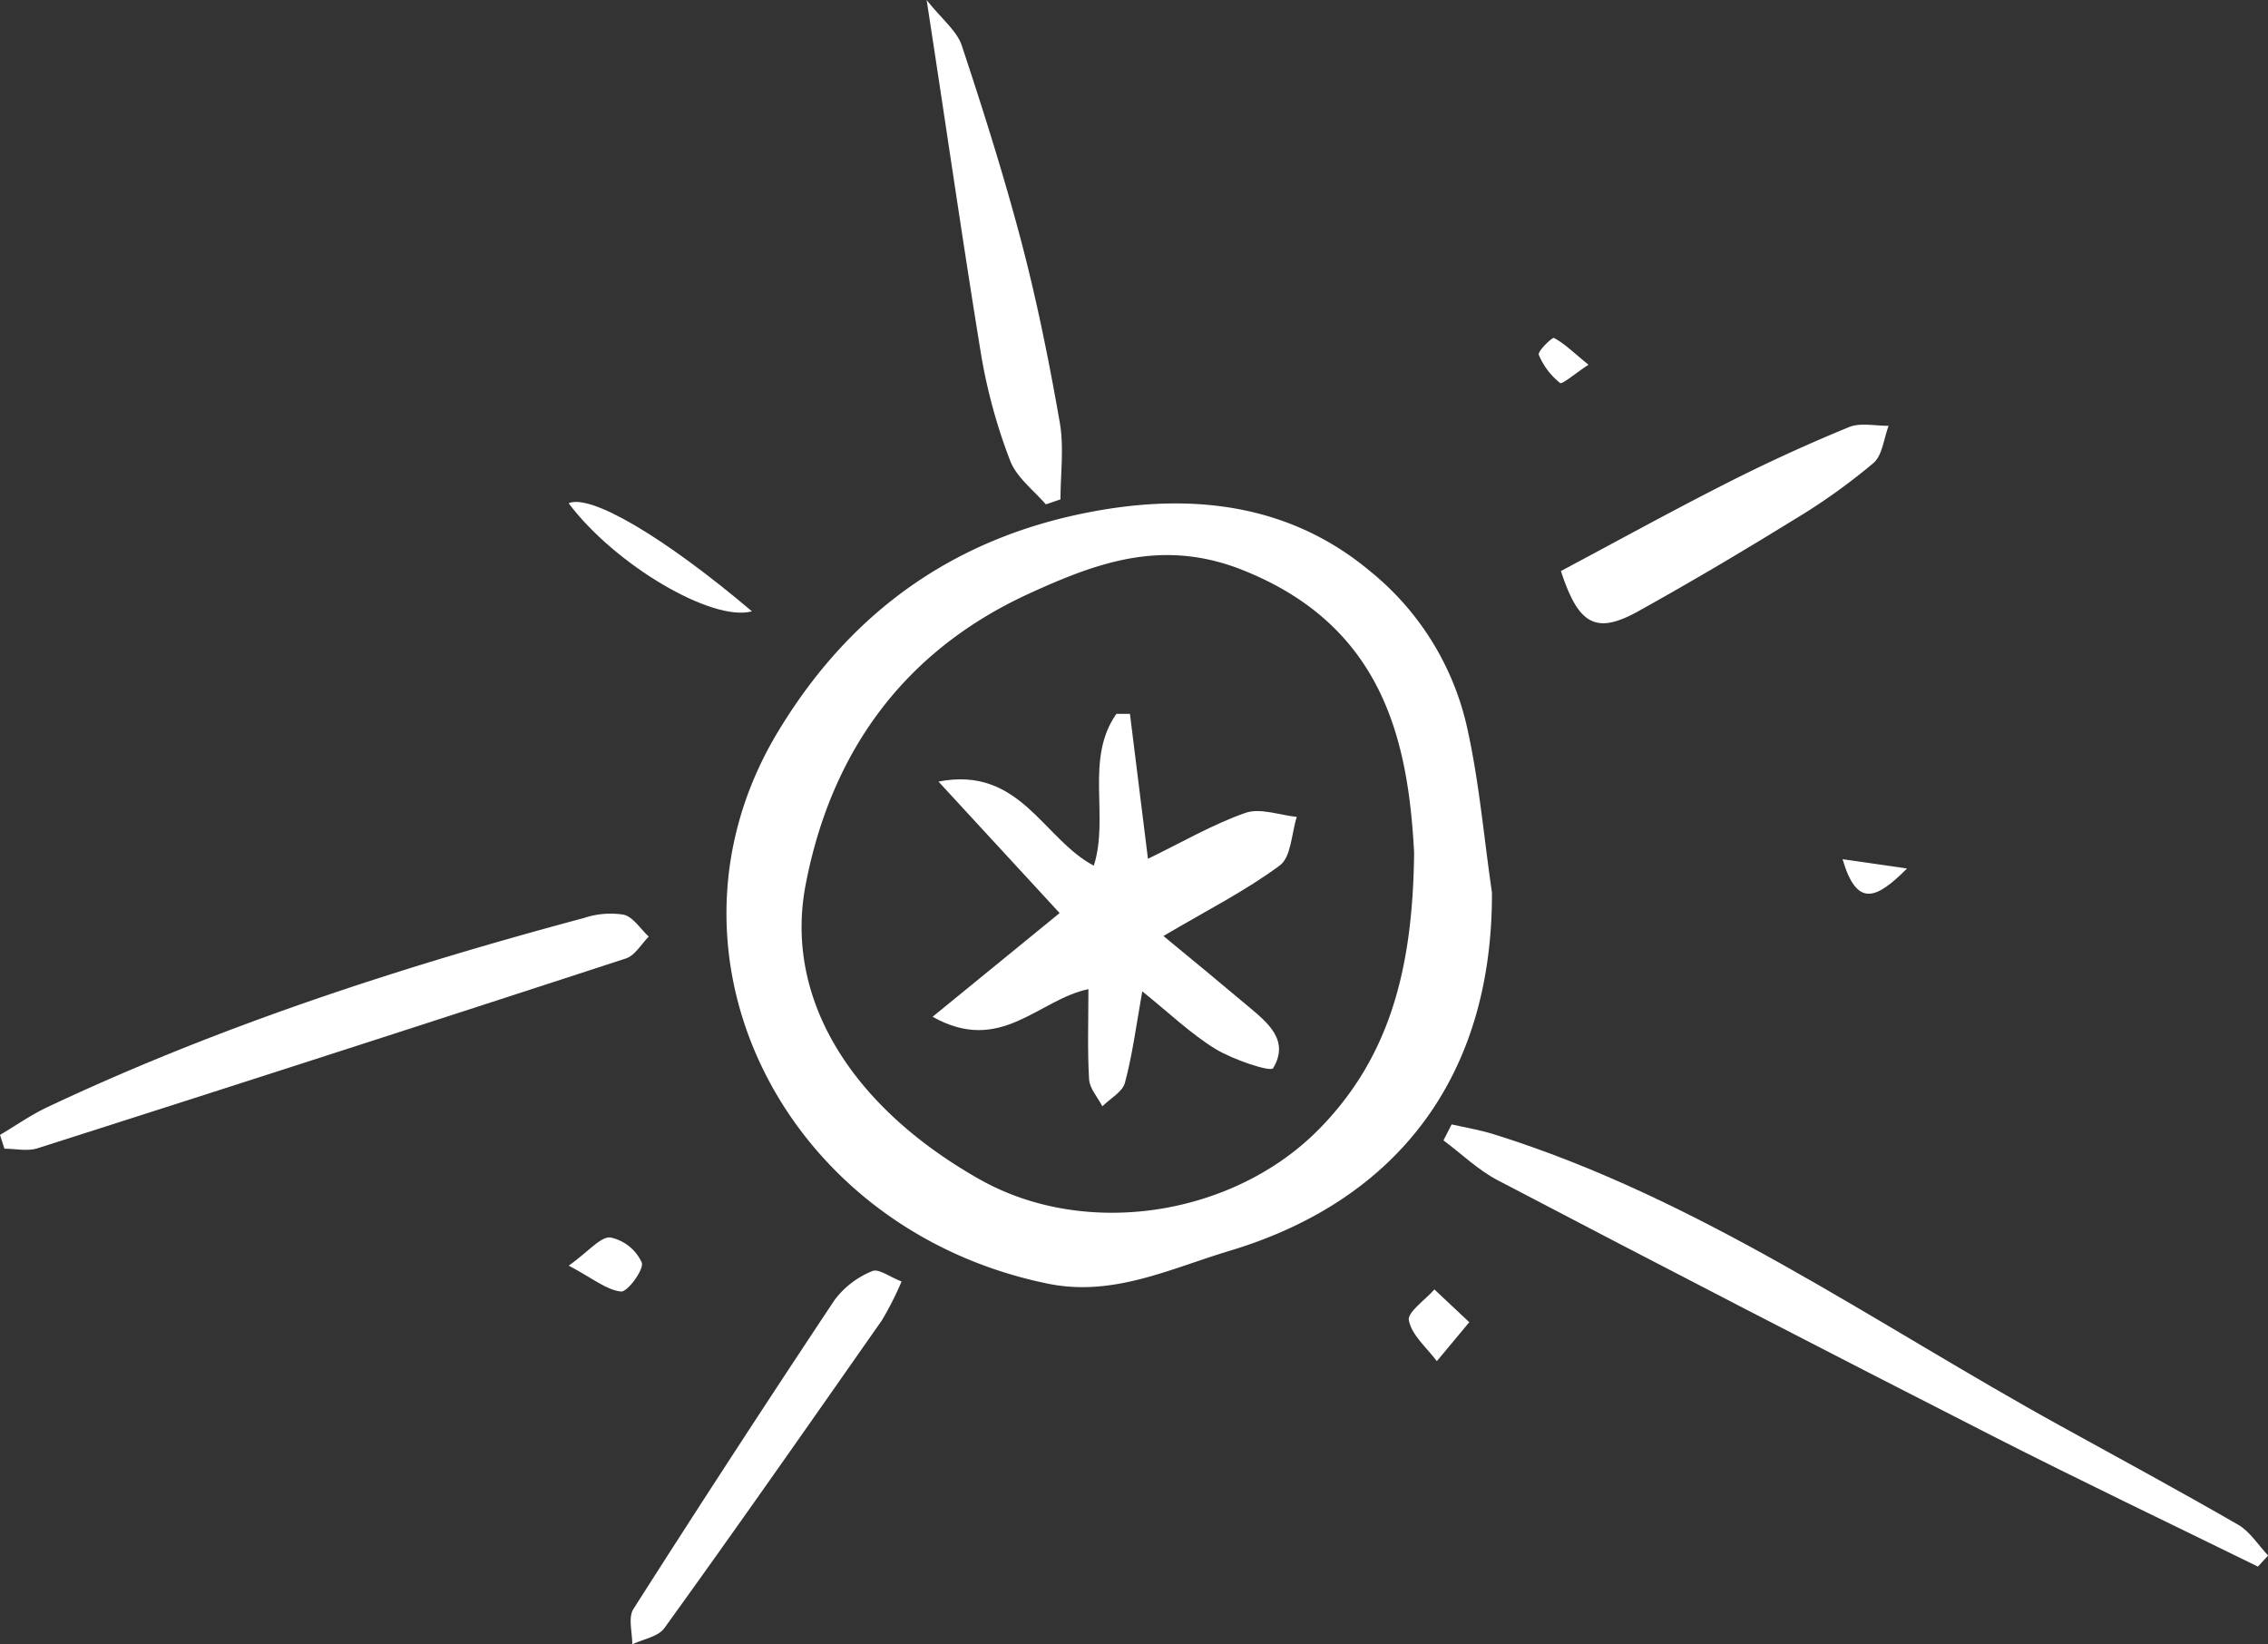
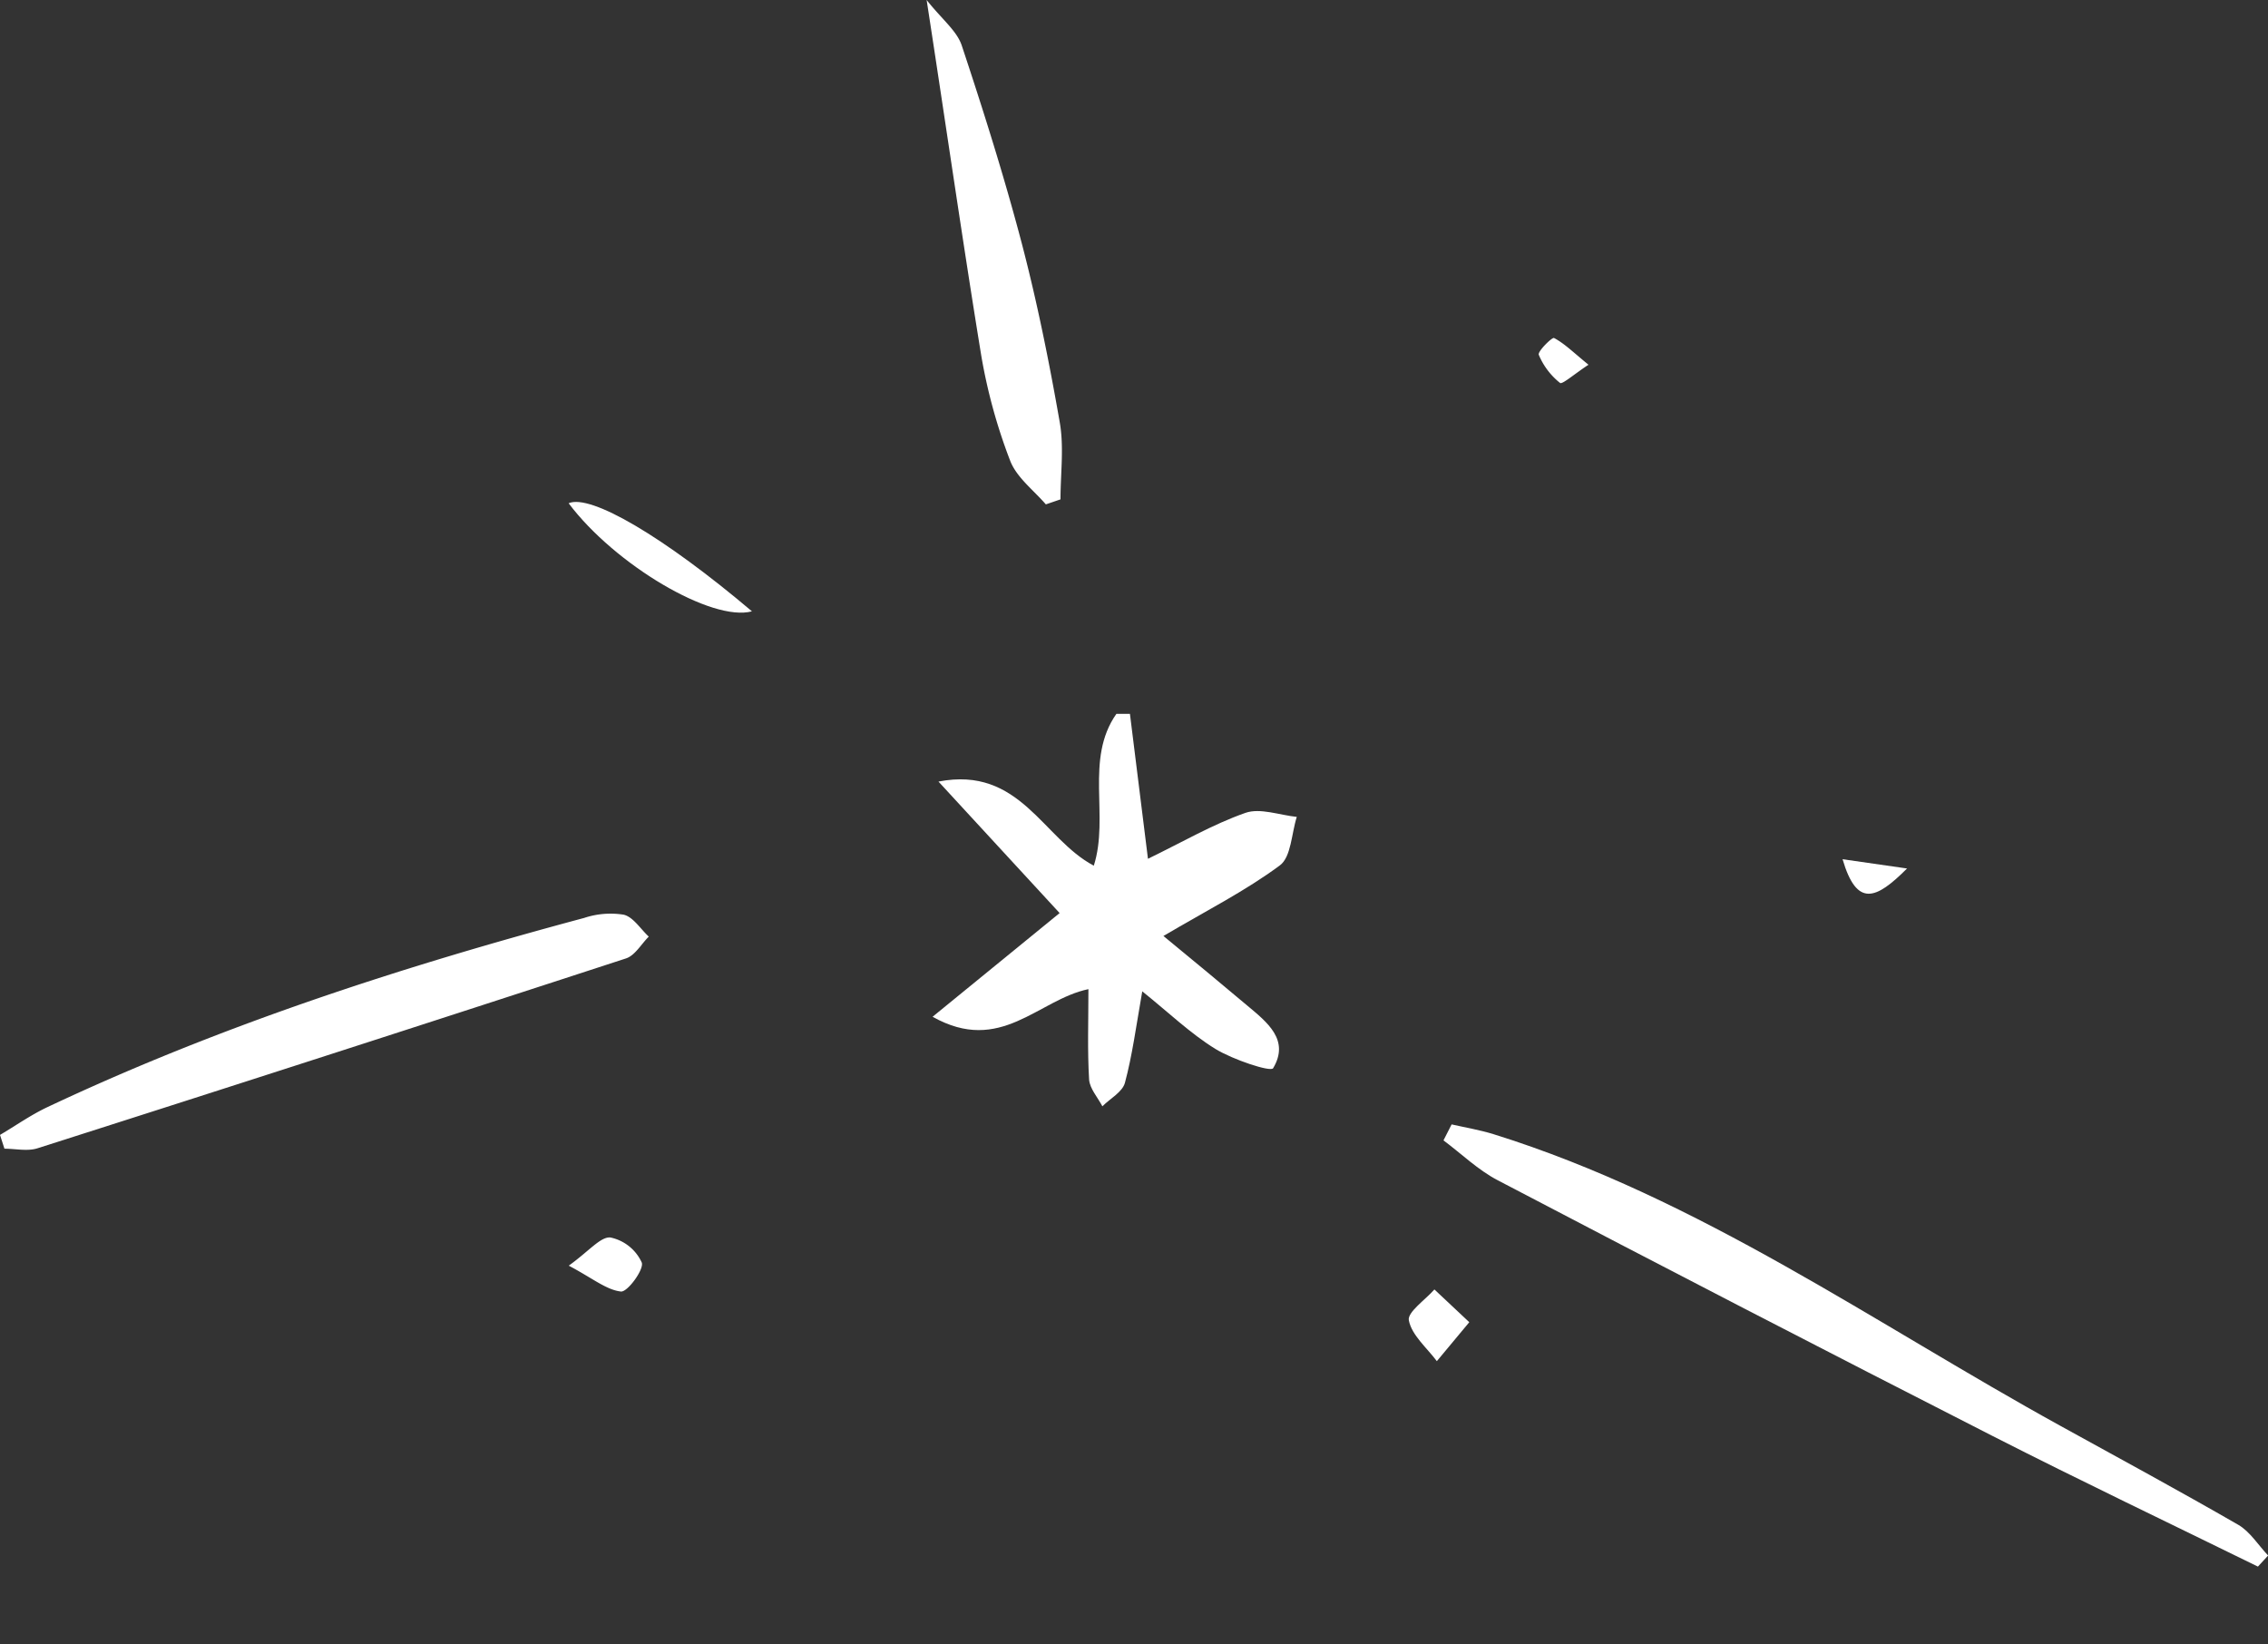
<svg xmlns="http://www.w3.org/2000/svg" viewBox="0 0 362.24 262.61">
  <rect x="0" y="0" width="362.24" height="262.61" fill="#333333" stroke="none" />
  <g data-name="Layer 2" id="Layer_2">
    <g data-name="Layer 1" id="Layer_1-2">
      <g>
-         <path fill="#fff" d="M238.29,142.52c.11,29.81-15.55,49.33-41.9,57.24-9.54,2.86-18.58,7.37-29,5.25-42.29-8.63-64.44-52.78-43.16-88.11,12.1-20.09,29.48-31.71,51.79-35.47,15.11-2.54,30.23-.79,42.93,9.89a44.53,44.53,0,0,1,15.38,24.91C236.26,124.86,237,133.75,238.29,142.52Zm-12.43-6.31c-.94-18.05-5-36.28-27.41-45.18-12.73-5.06-23.16-1.23-34.11,3.78-20.1,9.21-31.62,25.42-35.66,46.46-3.53,18.37,7.51,35.67,27.87,47.12,17,9.55,40.58,5.78,54.22-8.16C222.17,168.57,225.65,154.3,225.86,136.21Z" />
        <path fill="#fff" d="M360.63,250.19c-14.14-6.94-28.37-13.72-42.4-20.87q-39.62-20.2-79-40.82c-3.15-1.64-5.8-4.23-8.68-6.38l1.3-2.55c2.25.51,4.53.89,6.72,1.57,32.89,10.26,60.79,30.2,90.53,46.58,9.49,5.23,19,10.38,28.4,15.8,1.89,1.1,3.18,3.24,4.76,4.9Z" />
        <path fill="#fff" d="M0,181.25c2.5-1.48,4.9-3.17,7.51-4.41,27.55-13,56.41-22.37,85.78-30.24a13.37,13.37,0,0,1,6.33-.52c1.52.37,2.67,2.27,4,3.5-1.2,1.19-2.19,3-3.63,3.48Q53,168.39,6,183.38c-1.61.52-3.52.07-5.29.07Z" />
        <path fill="#fff" d="M148,0c2.46,3.1,4.83,4.92,5.61,7.27,3.47,10.45,6.8,21,9.59,31.61,2.46,9.41,4.39,19,6.06,28.56.7,4,.12,8.2.12,12.31l-2.34.8c-2-2.31-4.69-4.32-5.71-7a87.57,87.57,0,0,1-4.61-16.79C153.77,38.69,151.17,20.56,148,0Z" />
-         <path fill="#fff" d="M249.31,91.19c8.71-4.63,17.55-9.51,26.55-14.07q9.54-4.84,19.46-8.91c1.83-.75,4.2-.18,6.33-.21-.79,2.06-1,4.79-2.49,6a98.09,98.09,0,0,1-12.64,9c-8.1,5-16.29,9.85-24.61,14.48C255.05,101.36,252.16,100,249.31,91.19Z" />
-         <path fill="#fff" d="M144,204.65a52.24,52.24,0,0,1-3.12,6.17c-11.52,16.45-23,32.9-34.78,49.21-1,1.37-3.38,1.74-5.11,2.58,0-1.91-.69-4.28.18-5.65q15.83-24.84,32.15-49.38a14.15,14.15,0,0,1,6-4.58C140.34,202.55,142.21,204,144,204.65Z" />
        <path fill="#fff" d="M90.82,80.37c3.5-1.53,15.24,5.38,29.28,17.26C113.75,99.37,98.23,90.23,90.82,80.37Z" />
        <path fill="#fff" d="M234.67,211.16l-5.18,6.22c-1.6-2.14-4-4.13-4.47-6.5-.28-1.31,2.62-3.28,4.08-4.95Z" />
-         <path fill="#fff" d="M90.84,202.13c3.26-2.34,5.08-4.65,6.66-4.5a7.09,7.09,0,0,1,5,4c.4,1.09-2.27,4.73-3.32,4.63C96.84,206,94.67,204.15,90.84,202.13Z" />
+         <path fill="#fff" d="M90.84,202.13c3.26-2.34,5.08-4.65,6.66-4.5a7.09,7.09,0,0,1,5,4c.4,1.09-2.27,4.73-3.32,4.63C96.84,206,94.67,204.15,90.84,202.13" />
        <path fill="#fff" d="M294.29,137.22l10.3,1.48C299.65,143.64,296.58,145,294.29,137.22Z" />
        <path fill="#fff" d="M253.71,58.25c-2.26,1.48-4.19,3.19-4.55,2.9a11.28,11.28,0,0,1-3.39-4.49c-.21-.53,2.13-2.84,2.44-2.68C249.86,54.85,251.25,56.24,253.71,58.25Z" />
        <path fill="#fff" d="M182.44,158.32c-1,5.71-1.6,10.25-2.77,14.61-.4,1.47-2.36,2.51-3.6,3.75-.74-1.42-2-2.8-2.12-4.25-.28-4.68-.11-9.39-.11-14.46-8.07,1.68-14,10.53-24.89,4.41l20.29-16.56c-6.1-6.62-12.18-13.21-19.35-21,13.05-2.54,16.68,9.15,24.81,13.43,2.51-7.88-1.49-17,3.61-24.25l2.16,0,2.88,23.15c5.47-2.65,10.34-5.5,15.56-7.33,2.37-.83,5.45.36,8.21.64-.85,2.65-.89,6.41-2.71,7.75-5.49,4.07-11.67,7.19-18.59,11.27,5,4.11,9.2,7.59,13.4,11.12,3.16,2.65,6.82,5.48,4.12,10-.39.64-6.4-1.36-9.23-3.09C190.14,165.06,186.71,161.75,182.44,158.32Z" />
      </g>
    </g>
  </g>
</svg>